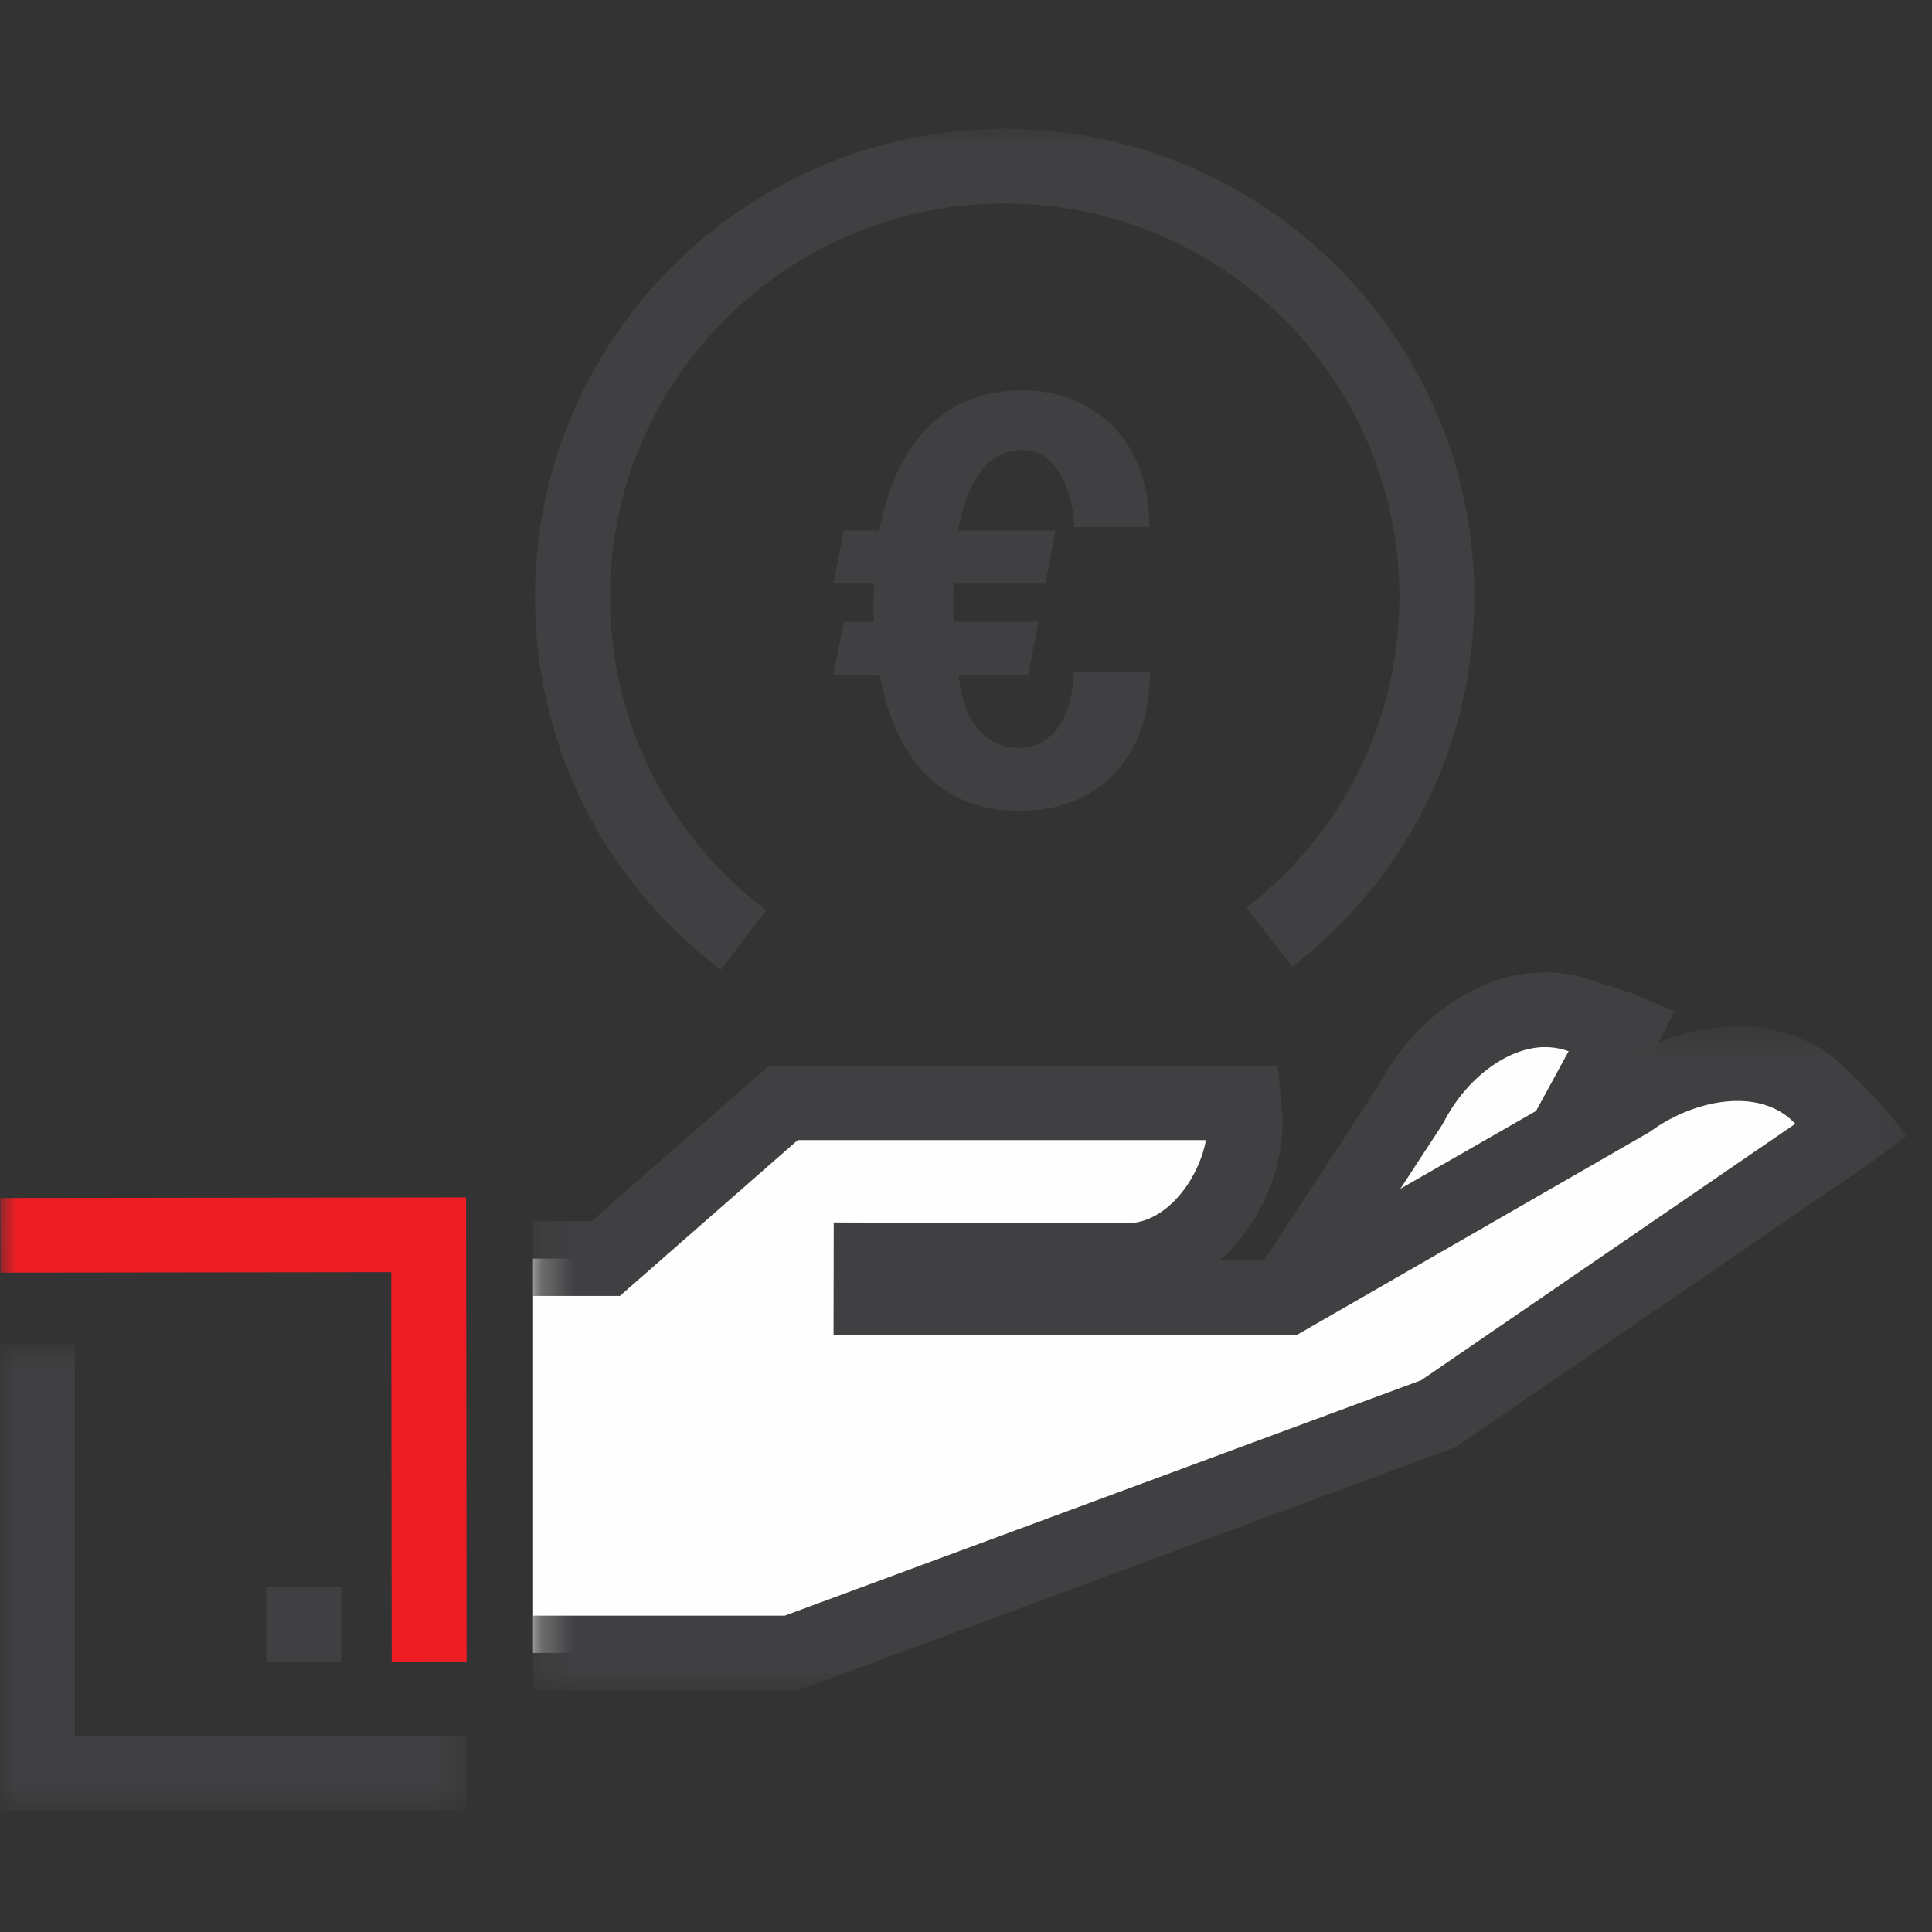
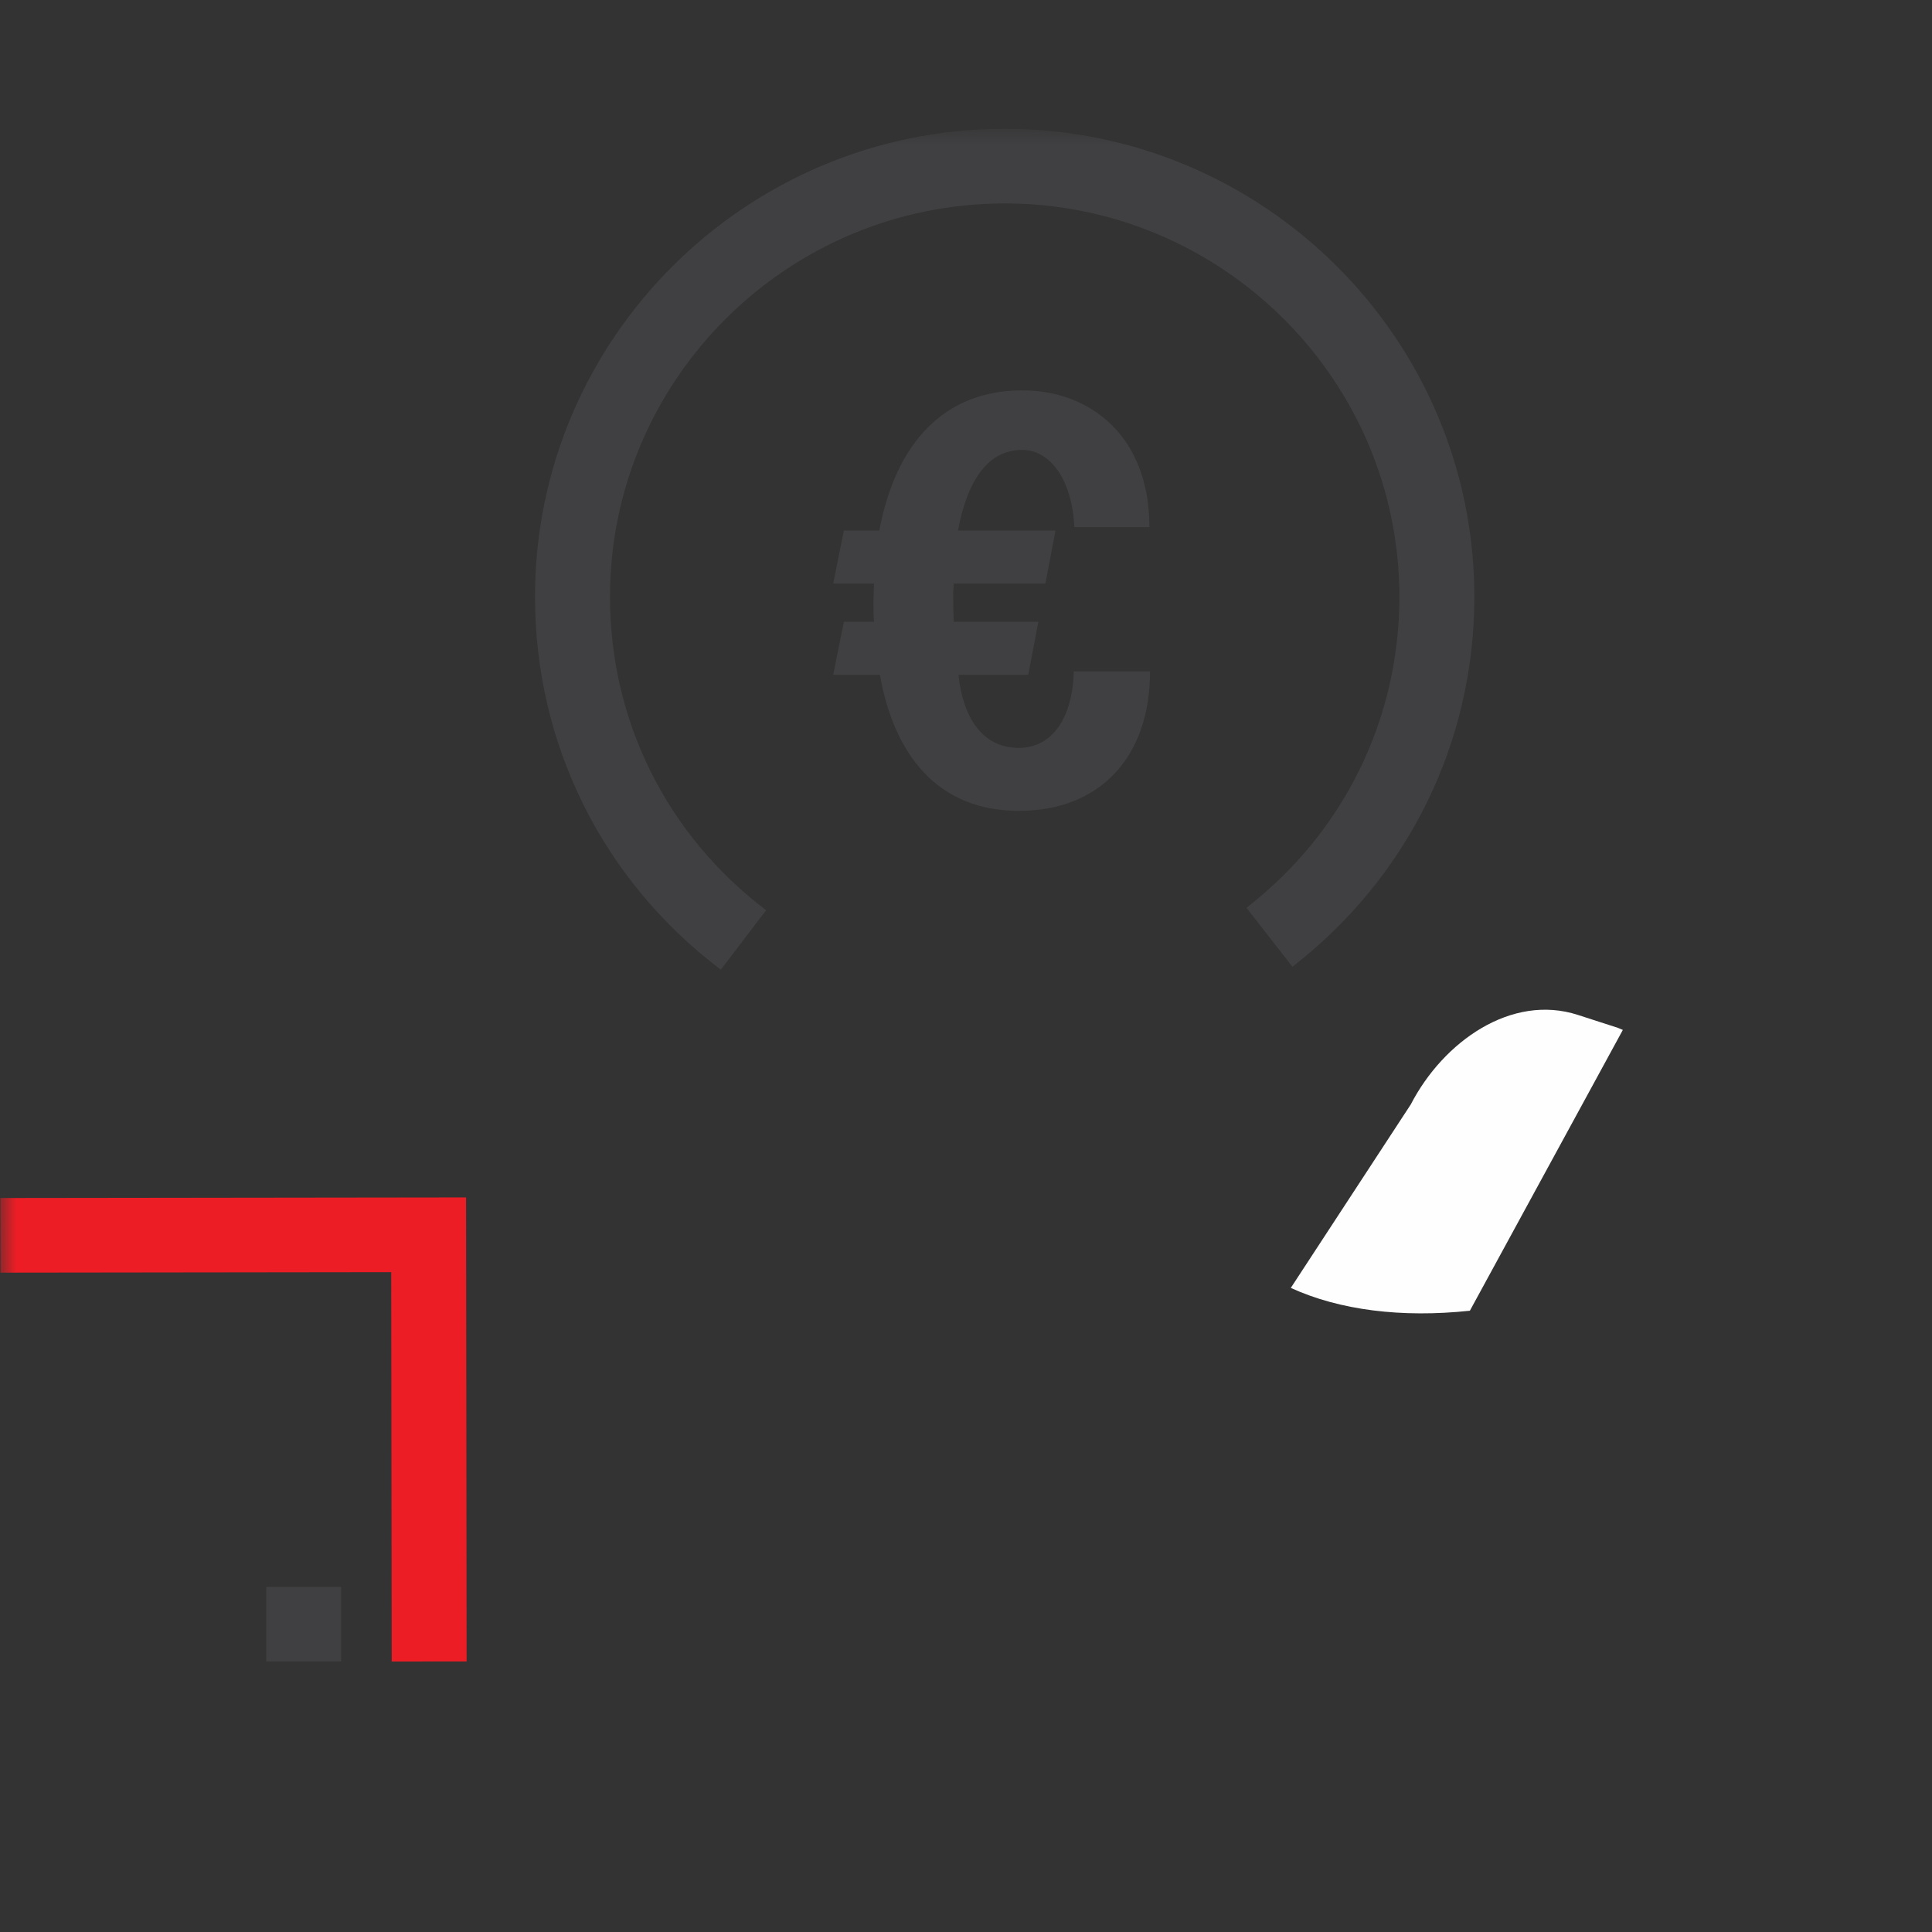
<svg xmlns="http://www.w3.org/2000/svg" xmlns:xlink="http://www.w3.org/1999/xlink" width="60px" height="60px" viewBox="0 0 60 60" version="1.1">
  <rect x="0" y="0" width="60" height="60" fill="#333333" stroke="none" />
  <title>Rimborso spese</title>
  <desc>Created with Sketch.</desc>
  <defs>
    <polygon id="path-1" points="43.909 21.161 43.909 0.538 1.235 0.538 1.235 21.161" />
-     <polygon id="path-3" points="2.9659026e-20 0.786 2.9659026e-20 15.265 14.491 15.265 14.491 0.786 0 0.786" />
    <polygon id="path-5" points="0 52.227 59.228 52.227 59.228 0 0 0" />
  </defs>
  <g id="Page-1" stroke="none" stroke-width="1" fill="none" fill-rule="evenodd">
    <g id="Rimborso-spese">
      <g id="spese-di-infortunio-copy" transform="translate(0, 4)">
        <g id="Page-1">
          <path d="M50.246,27.921 L49.005,27.52 C46.944,26.851 44.825,28.342 43.812,30.301 L40.087,35.997 C41.6,36.691 43.532,36.931 45.648,36.706 L50.399,27.985 L50.246,27.921 Z" id="Fill-1" fill="#FEFEFE" />
-           <path d="M44.147,37.946 C42.431,37.946 40.903,37.645 39.601,37.052 L38.376,36.489 L42.807,29.716 C43.934,27.576 45.961,26.198 47.983,26.198 C48.451,26.198 48.918,26.27 49.364,26.418 L50.607,26.819 L50.835,26.909 L52.001,27.415 L51.421,28.538 L46.379,37.796 L45.771,37.861 C45.221,37.916 44.674,37.946 44.147,37.946 Z M41.879,35.381 C42.79,35.597 43.825,35.672 44.924,35.606 L48.716,28.645 L48.644,28.623 C48.43,28.551 48.206,28.518 47.983,28.518 C46.841,28.518 45.552,29.469 44.847,30.83 L44.788,30.933 L41.879,35.381 Z" id="Fill-3" fill="#404042" />
-           <path d="M16.555,47.334 L24.58,47.334 L44.679,39.9 L57.556,31.071 L57.448,30.947 L56.525,30.027 C54.991,28.5 52.424,28.873 50.631,30.16 L42.972,34.554 L39.958,36.301 L27.051,36.301 L27.053,35.126 L35.058,35.145 C37.109,35.086 38.724,32.81 38.667,30.764 L38.617,30.247 L24.335,30.247 L18.813,35.086 L16.555,35.086 L16.555,47.334 Z" id="Fill-5" fill="#FEFEFE" />
          <g id="Group-9" transform="translate(15.319, 27.333)">
            <mask id="mask-2" fill="white">
              <use xlink:href="#path-1" />
            </mask>
            <g id="Clip-8" />
-             <path d="M9.47,21.161 L1.235,21.161 L1.235,18.843 L9.052,18.843 L28.818,11.531 L40.437,3.566 L40.382,3.512 C39.286,2.419 37.301,2.829 35.992,3.765 L35.894,3.832 L24.954,10.126 L10.567,10.126 L10.573,6.632 L19.743,6.654 C20.898,6.619 21.899,5.326 22.133,4.074 L9.455,4.074 L3.931,8.914 L1.235,8.914 L1.235,6.591 L3.054,6.591 L8.577,1.756 L24.365,1.756 L24.509,3.396 C24.555,4.979 23.805,6.702 22.566,7.808 L24.325,7.808 L27.068,6.218 L34.683,1.85 C36.822,0.341 40.014,-0.133 42.028,1.872 L42.951,2.792 L43.102,2.962 L43.91,3.939 L42.897,4.692 L29.899,13.602 L9.47,21.161 Z" id="Fill-7" fill="#404042" mask="url(#mask-2)" />
          </g>
          <g id="Group-12" transform="translate(0, 36.961)">
            <mask id="mask-4" fill="white">
              <use xlink:href="#path-3" />
            </mask>
            <g id="Clip-11" />
            <polygon id="Fill-10" fill="#404042" mask="url(#mask-4)" points="14.491 15.265 -0 15.265 -0 0.786 2.326 0.786 2.326 12.949 14.491 12.949" />
          </g>
          <mask id="mask-6" fill="white">
            <use xlink:href="#path-5" />
          </mask>
          <g id="Clip-14" />
          <polygon id="Fill-13" fill="#404042" mask="url(#mask-6)" points="8.268 47.599 10.594 47.599 10.594 45.283 8.268 45.283" />
          <polygon id="Fill-15" fill="#EC1D24" mask="url(#mask-6)" points="14.491 47.598 12.165 47.6 12.15 35.508 0.015 35.523 0.011 33.205 14.474 33.187" />
          <path d="M22.386,26.115 C18.718,23.341 16.615,19.117 16.615,14.535 C16.615,6.521 23.159,-0 31.201,-0 C39.244,-0 45.787,6.521 45.787,14.535 C45.787,19.058 43.726,23.245 40.137,26.024 L38.71,24.192 C41.728,21.856 43.459,18.336 43.459,14.535 C43.459,7.801 37.961,2.318 31.201,2.318 C24.441,2.318 18.944,7.801 18.944,14.535 C18.944,18.387 20.71,21.935 23.793,24.268 L22.386,26.115 Z" id="Fill-16" fill="#404042" mask="url(#mask-6)" />
          <path d="M31.934,16.958 L29.767,16.958 C29.896,18.24 30.483,19.226 31.641,19.226 C32.669,19.226 33.31,18.31 33.348,16.849 L35.716,16.849 C35.716,19.54 34.135,21.182 31.641,21.182 C29.126,21.182 27.767,19.448 27.327,16.958 L25.876,16.958 L26.207,15.311 L27.143,15.311 C27.126,15.095 27.126,14.873 27.126,14.652 L27.143,14.123 L25.876,14.123 L26.207,12.476 L27.307,12.476 C27.822,9.75 29.327,8.123 31.75,8.123 C33.825,8.123 35.696,9.512 35.696,12.369 L33.365,12.369 C33.293,10.867 32.595,9.972 31.75,9.972 C30.741,9.972 30.063,10.814 29.75,12.476 L32.779,12.476 L32.466,14.123 L29.621,14.123 L29.603,14.397 C29.603,14.69 29.603,15.001 29.621,15.311 L32.247,15.311 L31.934,16.958 Z" id="Fill-17" fill="#404042" mask="url(#mask-6)" />
        </g>
      </g>
    </g>
  </g>
</svg>